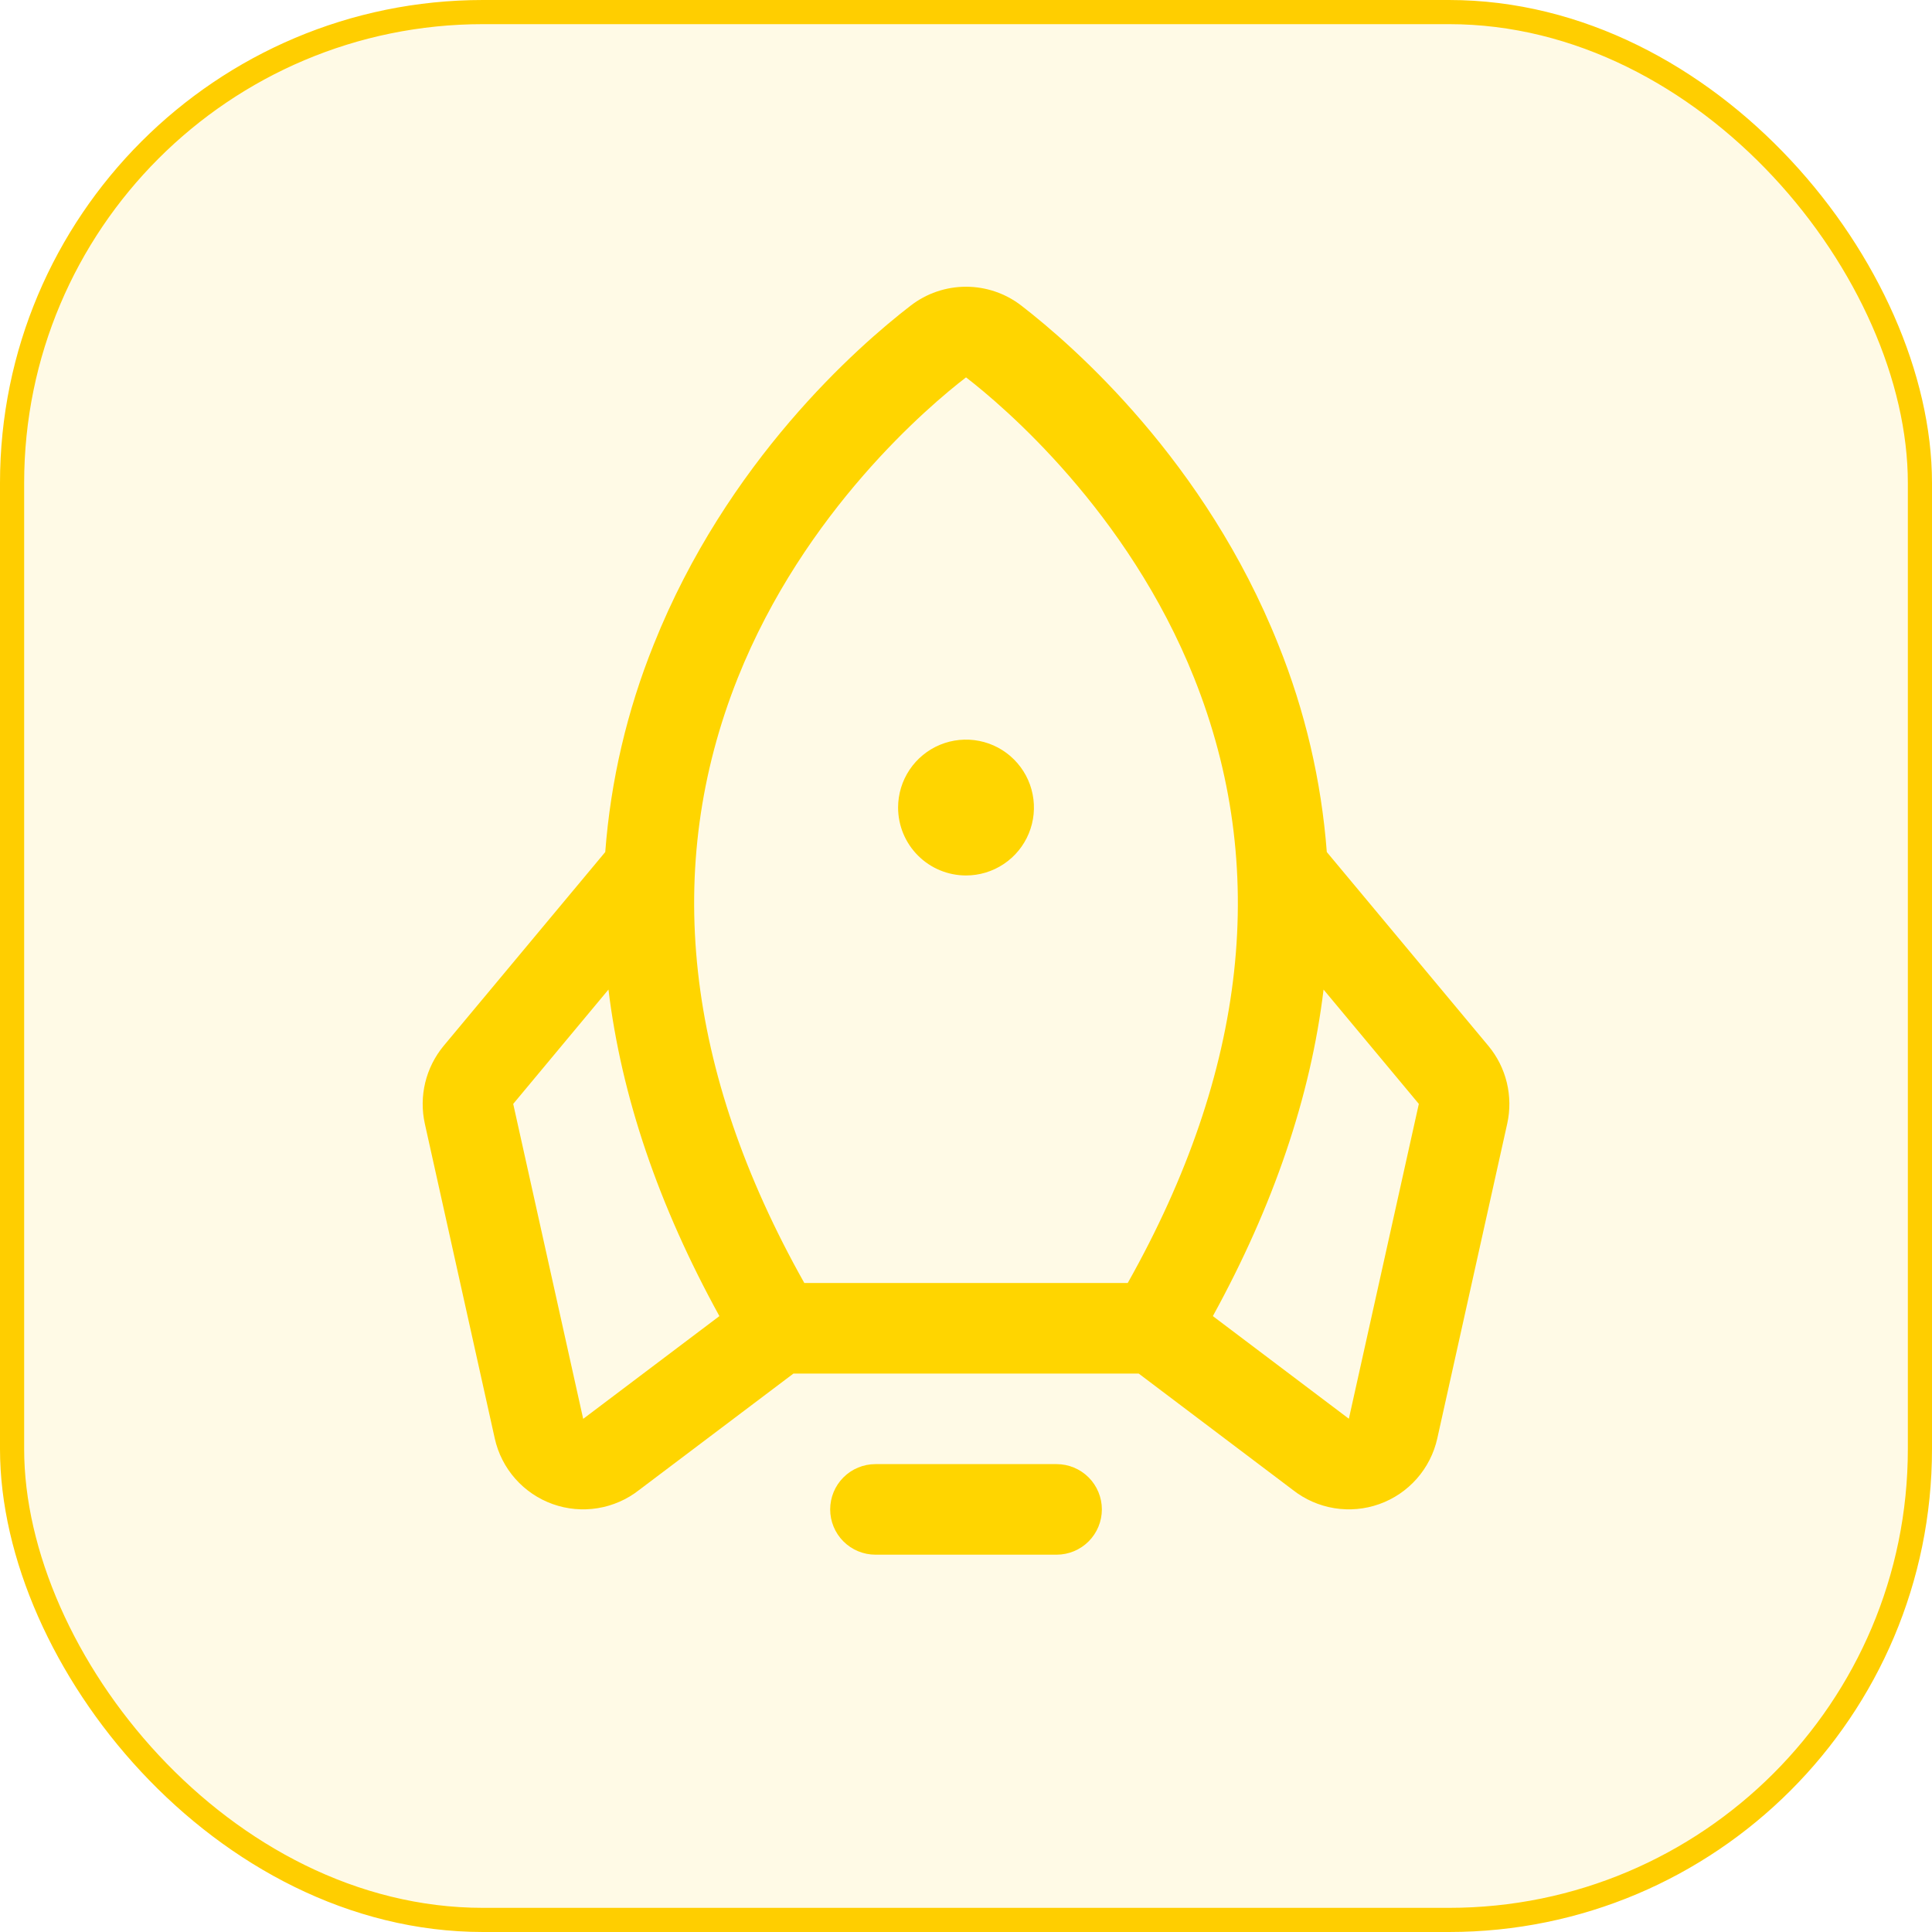
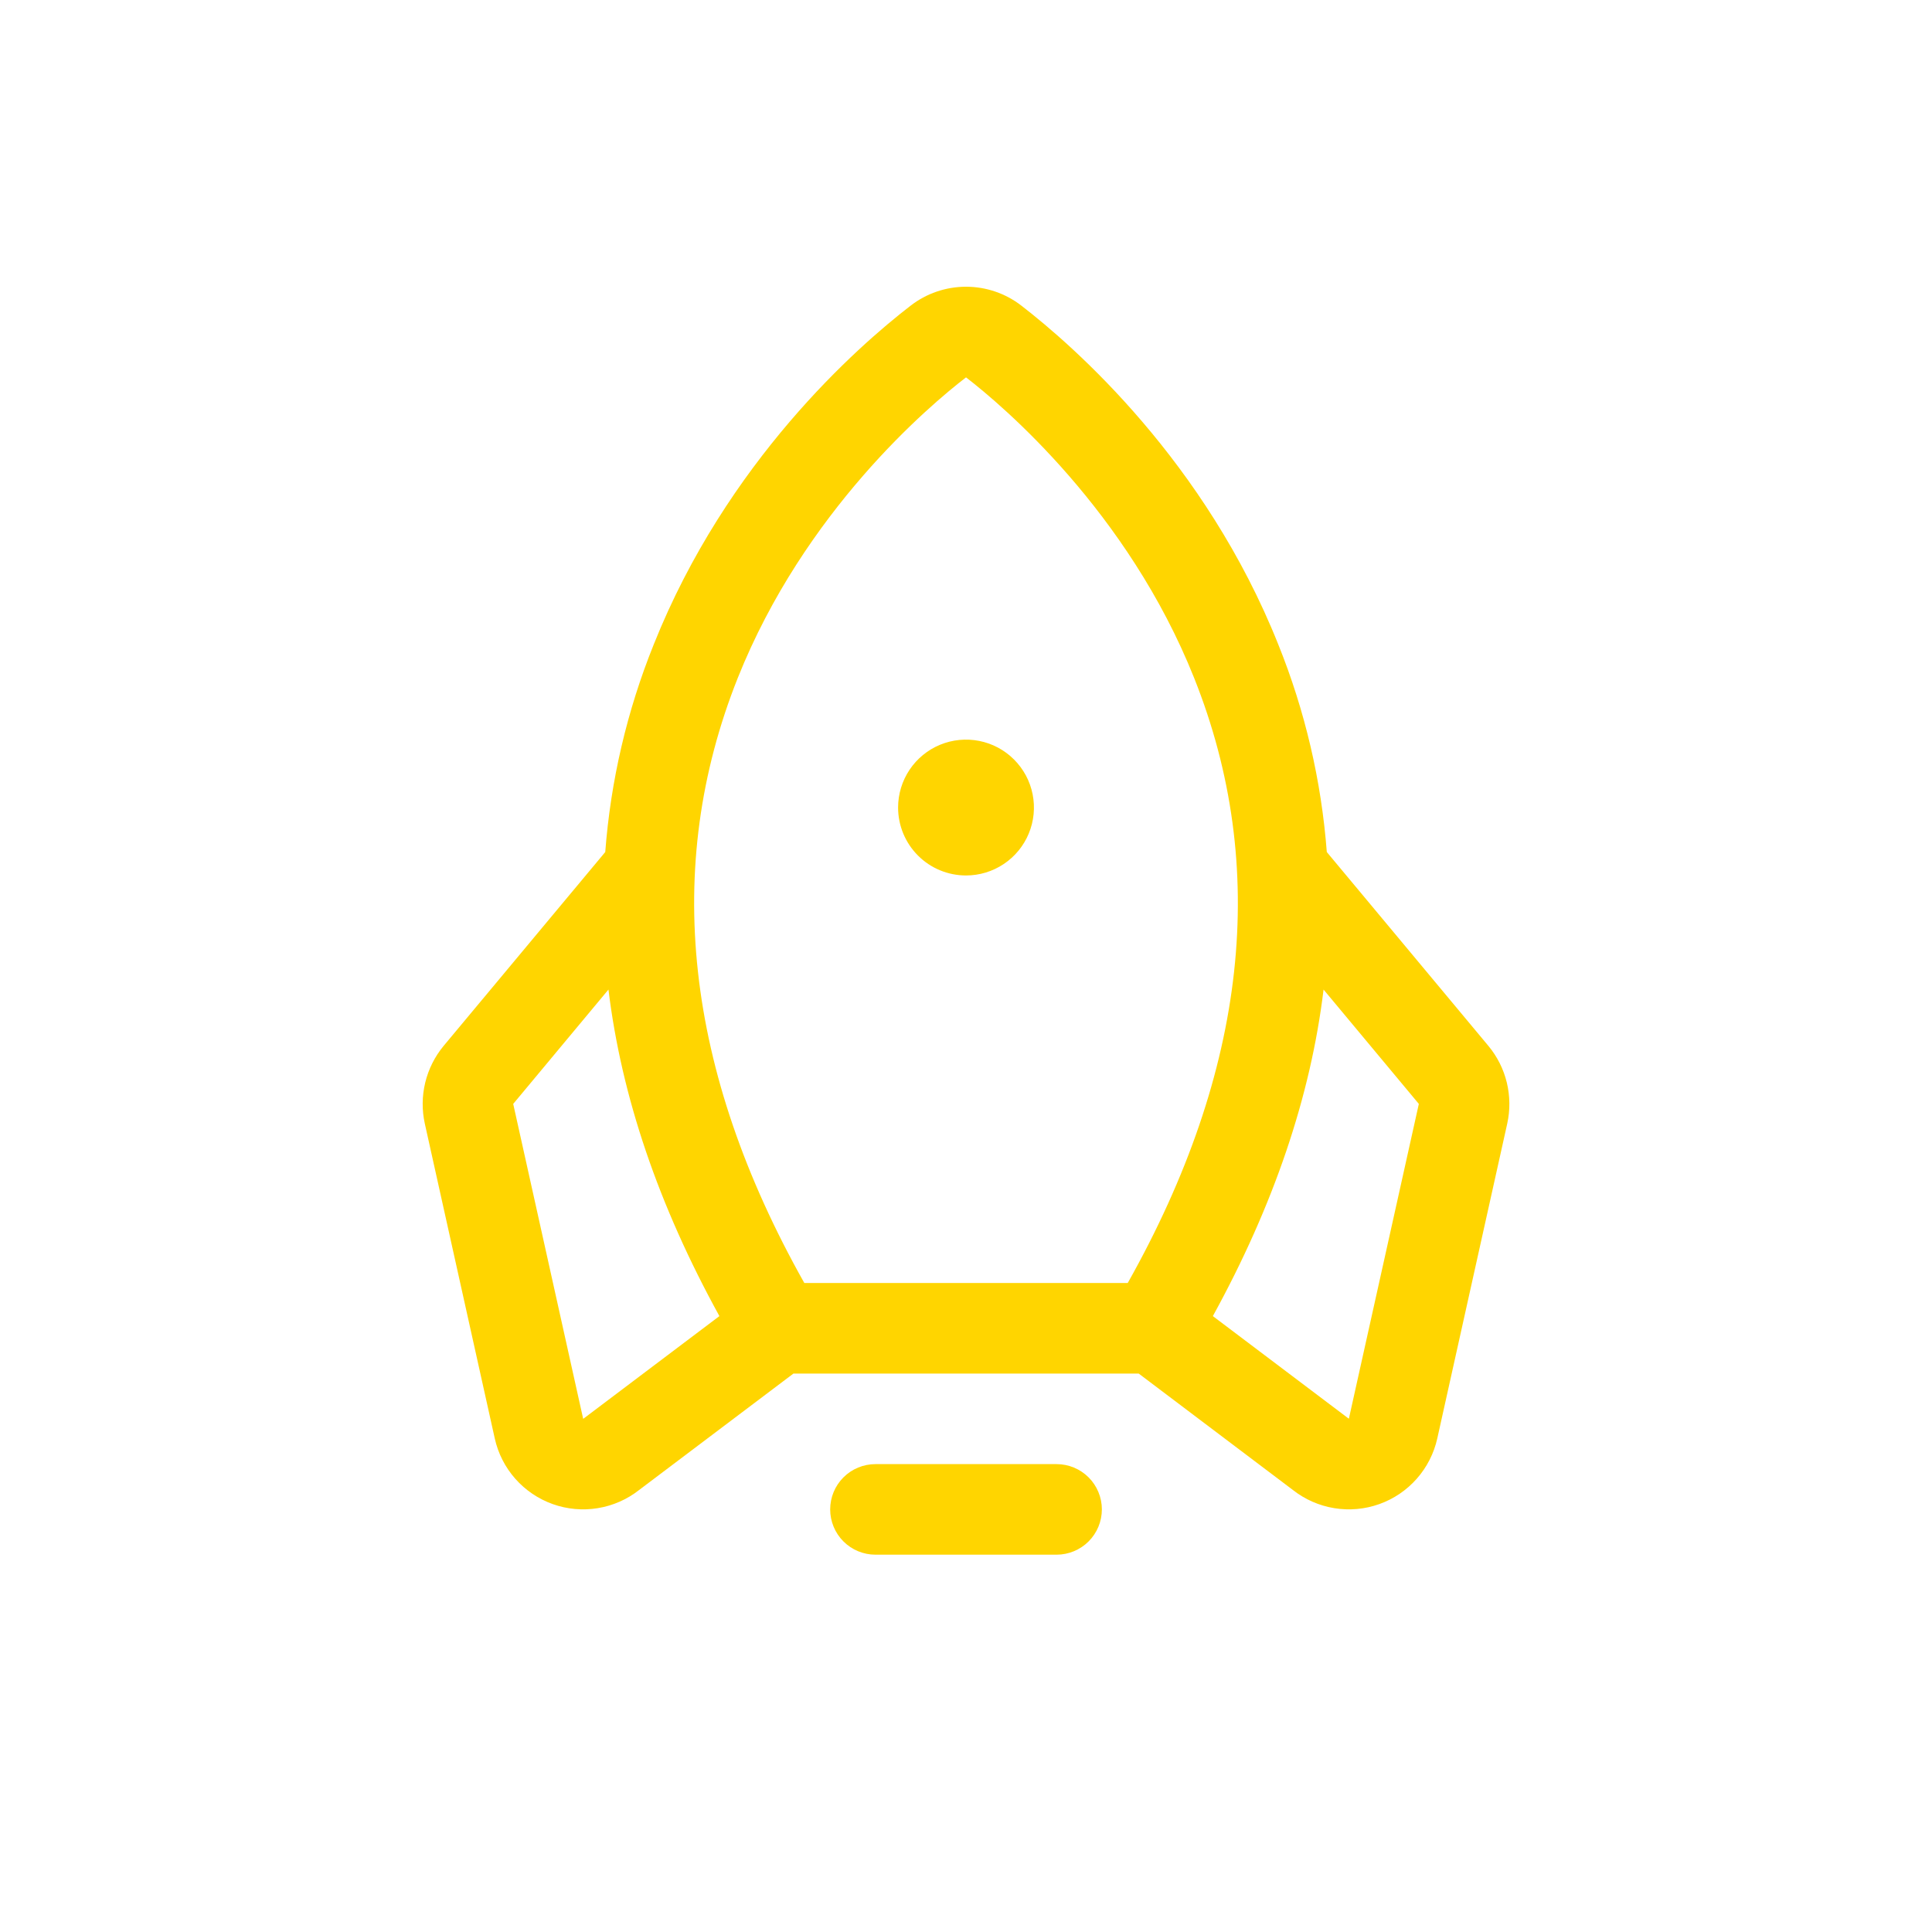
<svg xmlns="http://www.w3.org/2000/svg" width="80" height="80" viewBox="0 0 80 80" fill="none">
-   <rect x="0.5" y="0.5" width="79" height="79" rx="19.5" fill="#FFCE00" fill-opacity="0.1" />
-   <rect x="0.5" y="0.5" width="79" height="79" rx="19.5" stroke="#FFCE00" />
  <path d="M45.626 62.501C45.626 62.998 45.428 63.475 45.077 63.827C44.725 64.178 44.248 64.376 43.751 64.376H36.251C35.753 64.376 35.276 64.178 34.925 63.827C34.573 63.475 34.376 62.998 34.376 62.501C34.376 62.004 34.573 61.527 34.925 61.175C35.276 60.824 35.753 60.626 36.251 60.626H43.751C44.248 60.626 44.725 60.824 45.077 61.175C45.428 61.527 45.626 62.004 45.626 62.501ZM40.001 36.251C40.557 36.251 41.101 36.086 41.563 35.777C42.026 35.468 42.386 35.029 42.599 34.515C42.812 34.001 42.868 33.435 42.759 32.89C42.651 32.344 42.383 31.843 41.989 31.45C41.596 31.056 41.095 30.788 40.549 30.68C40.004 30.572 39.438 30.627 38.924 30.84C38.41 31.053 37.971 31.413 37.662 31.876C37.353 32.338 37.188 32.882 37.188 33.438C37.188 34.184 37.484 34.9 38.012 35.427C38.539 35.955 39.255 36.251 40.001 36.251ZM62.412 46.524L59.515 59.562C59.377 60.181 59.085 60.755 58.665 61.231C58.246 61.706 57.712 62.068 57.115 62.281C56.518 62.494 55.876 62.553 55.25 62.45C54.624 62.348 54.034 62.089 53.536 61.697L47.151 56.876H32.855L26.465 61.697C25.967 62.089 25.377 62.348 24.751 62.45C24.125 62.553 23.484 62.494 22.886 62.281C22.289 62.068 21.756 61.706 21.336 61.231C20.916 60.755 20.624 60.181 20.487 59.562L17.59 46.524C17.467 45.964 17.473 45.384 17.608 44.827C17.743 44.27 18.003 43.752 18.368 43.31L25.062 35.281C25.286 32.33 25.963 29.431 27.07 26.686C30.094 19.106 35.508 14.351 37.704 12.659C38.361 12.149 39.169 11.873 40.001 11.873C40.832 11.873 41.64 12.149 42.297 12.659C44.487 14.351 49.908 19.106 52.931 26.686C54.038 29.431 54.715 32.33 54.94 35.281L61.633 43.31C61.999 43.752 62.259 44.27 62.394 44.827C62.528 45.384 62.535 45.964 62.412 46.524ZM33.305 53.126H46.697C51.647 44.328 52.572 35.904 49.448 28.076C46.692 21.167 41.522 16.798 40.001 15.626C38.475 16.798 33.305 21.167 30.548 28.076C27.429 35.904 28.355 44.328 33.305 53.126ZM29.789 54.497C27.265 49.911 25.734 45.404 25.195 40.976L21.251 45.71L24.148 58.751L24.19 58.721L29.789 54.497ZM58.751 45.71L54.806 40.976C54.272 45.395 52.744 49.902 50.222 54.497L55.812 58.716L55.854 58.746L58.751 45.71Z" fill="#FFD500" />
</svg>